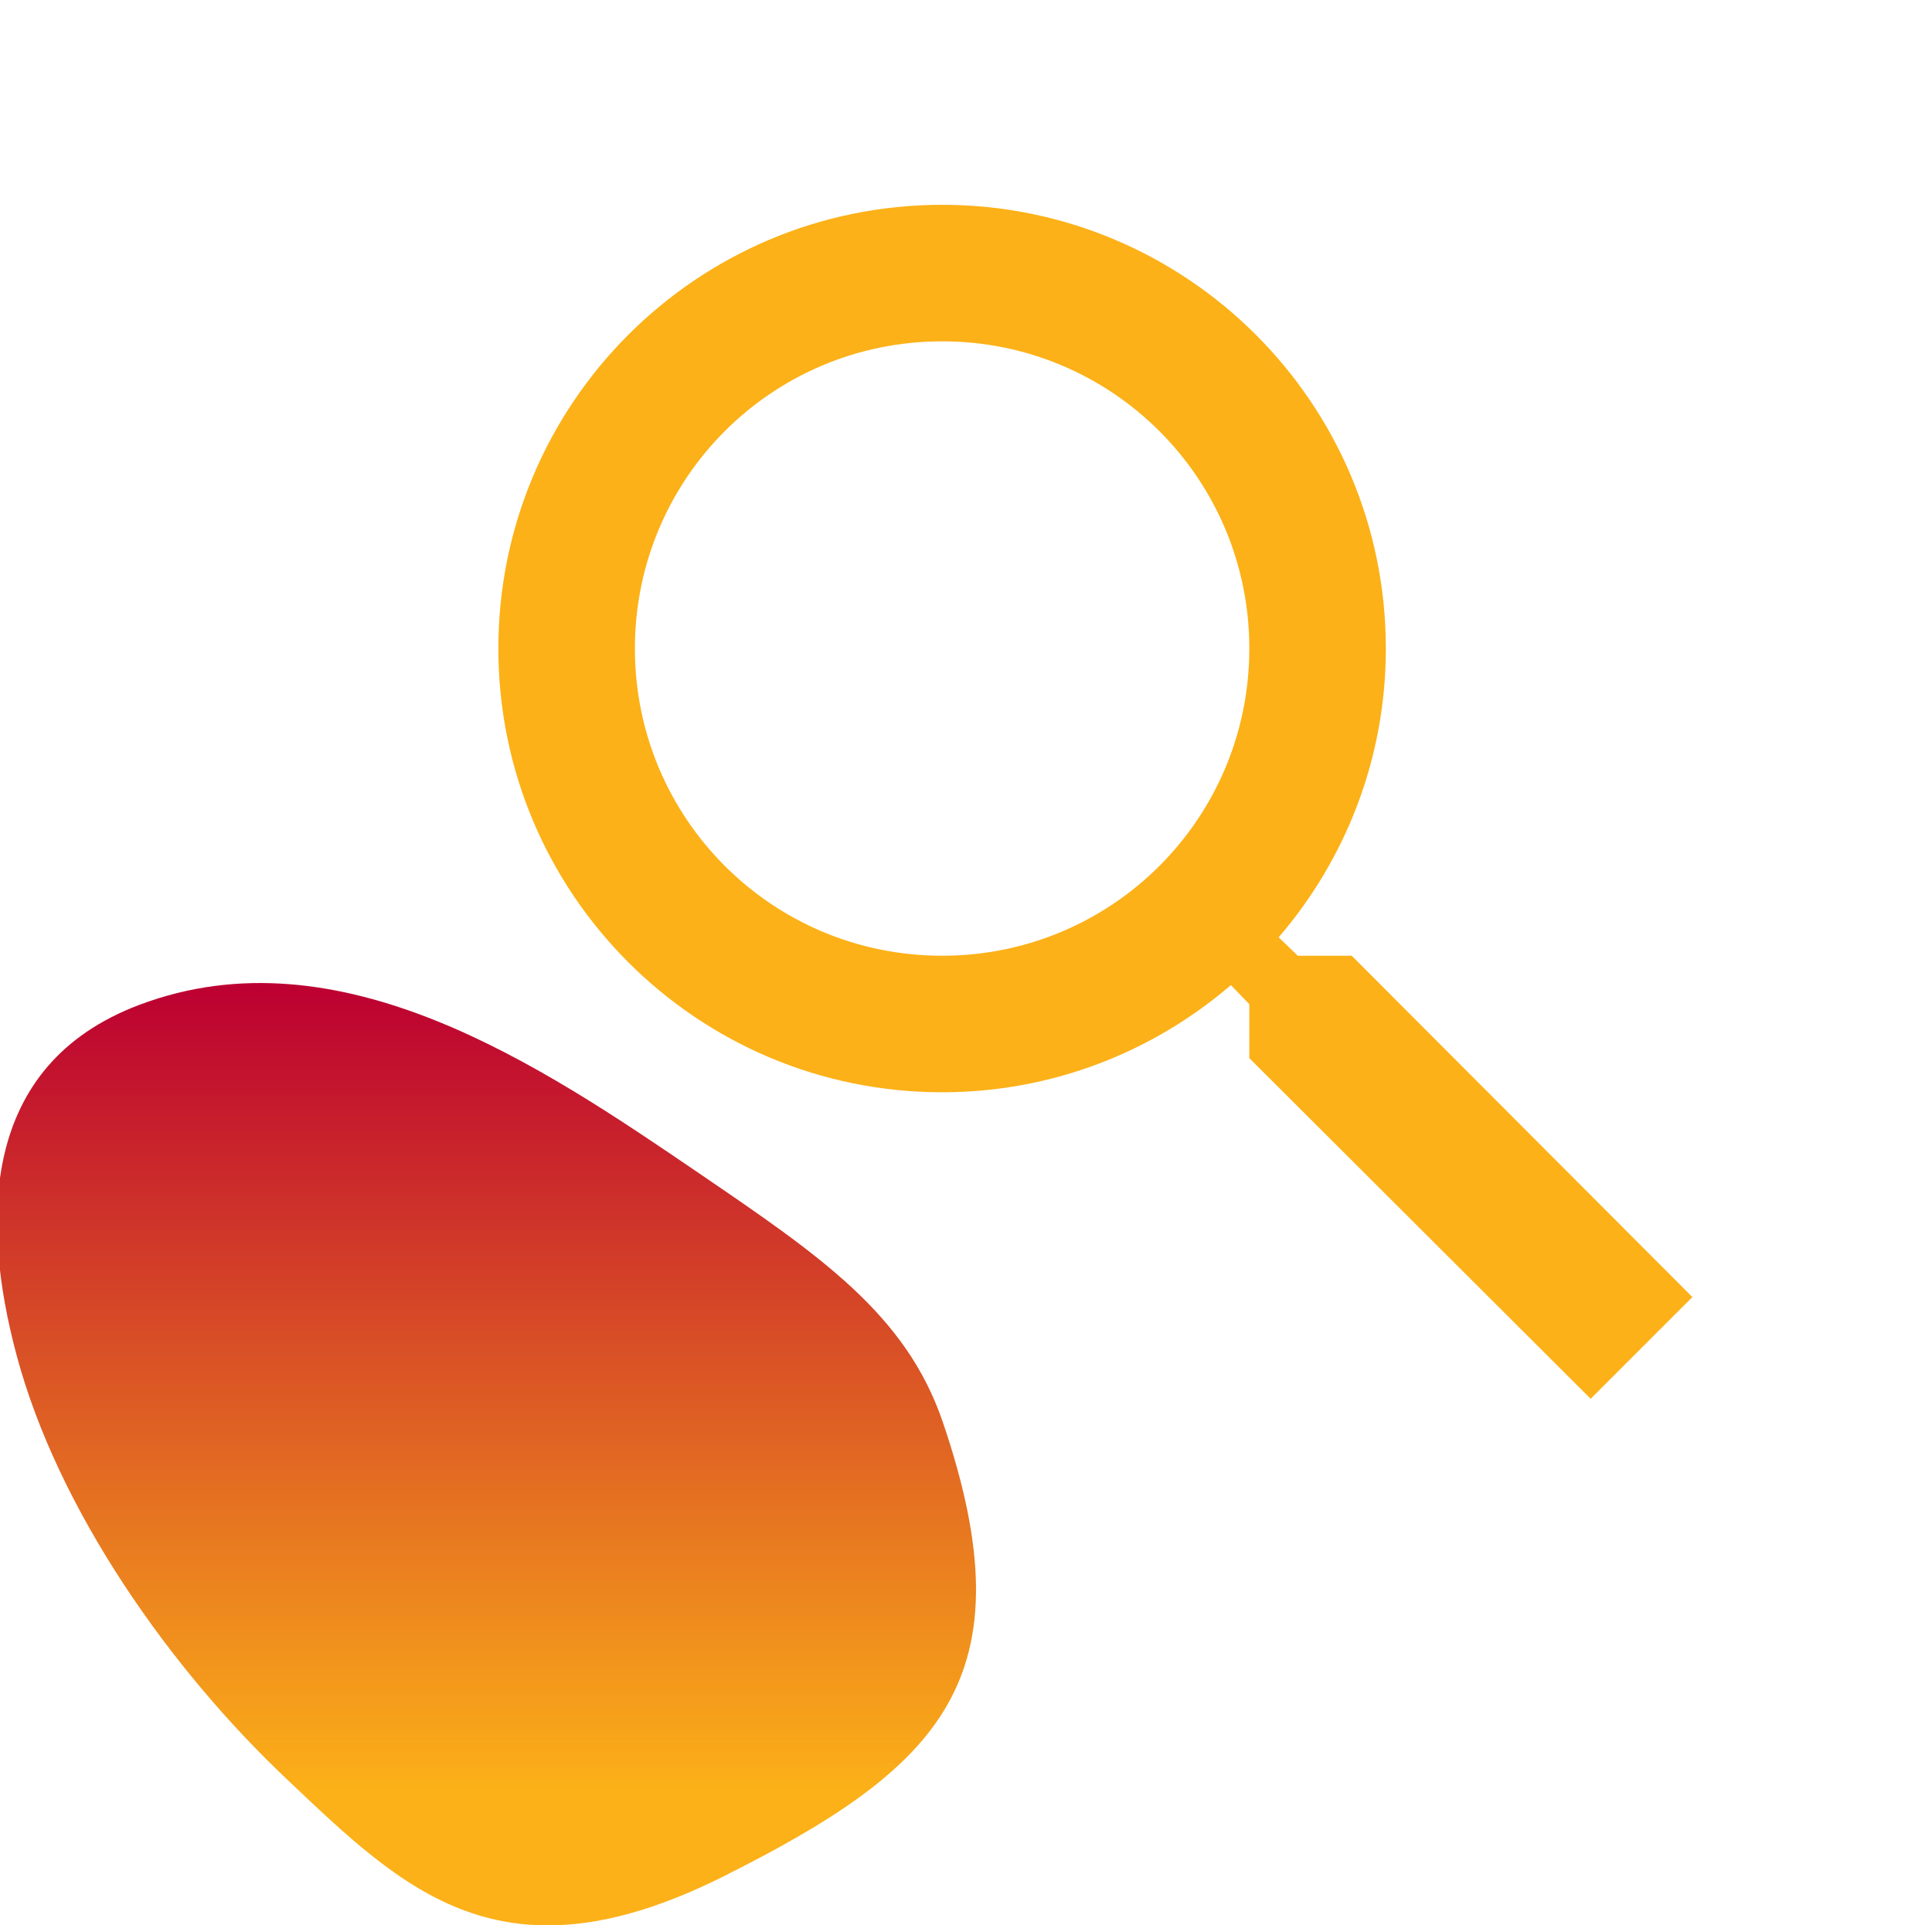
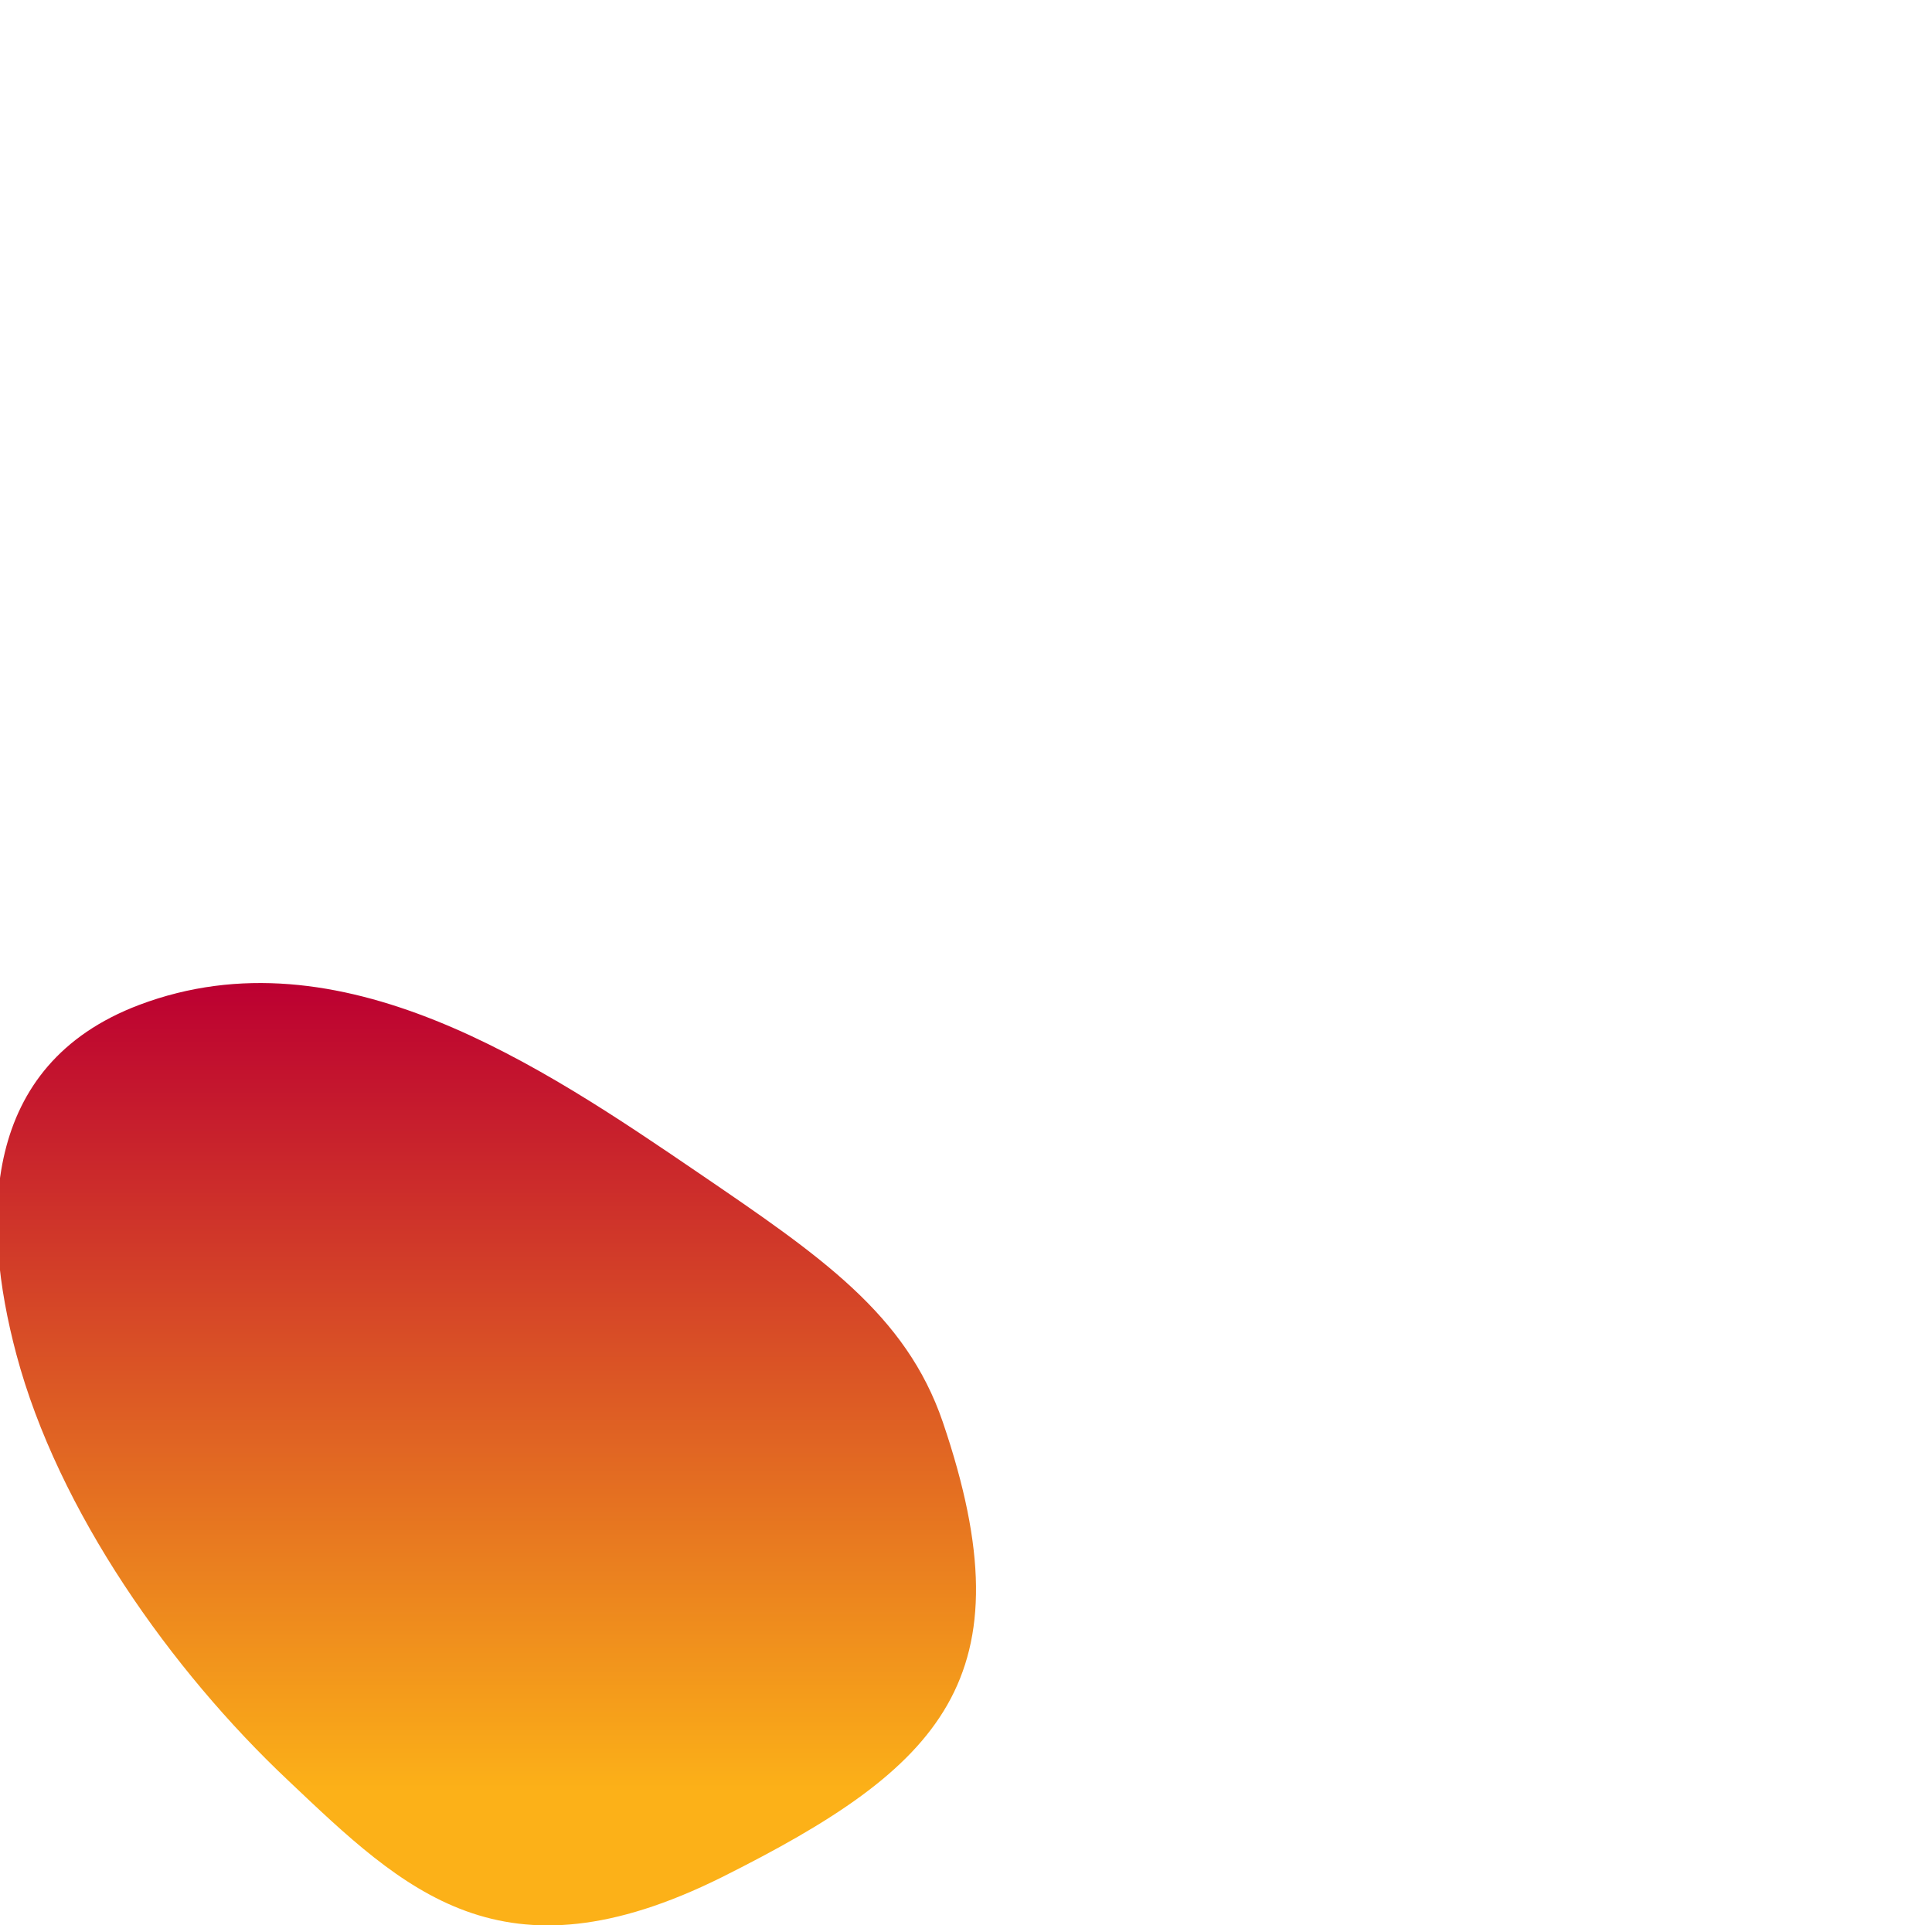
<svg xmlns="http://www.w3.org/2000/svg" version="1.1" id="Layer_1" x="0px" y="0px" viewBox="0 0 283 282" style="enable-background:new 0 0 283 282;" xml:space="preserve">
  <style type="text/css">
	.st0{fill:#FCB118;}
	.st1{fill:url(#SVGID_1_);}
</style>
  <g>
-     <path class="st0" d="M198,140h-7.9l-2.8-2.7c9.8-11.4,15.7-26.2,15.7-42.3c0-35.9-29.1-65-65-65S73,59.1,73,95s29.1,65,65,65   c16.1,0,30.9-5.9,42.3-15.7l2.7,2.8v7.9l50,49.9l14.9-14.9L198,140z M138,140c-24.9,0-45-20.1-45-45s20.1-45,45-45s45,20.1,45,45   S162.9,140,138,140z" />
-   </g>
+     </g>
  <g>
    <linearGradient id="SVGID_1_" gradientUnits="userSpaceOnUse" x1="-272.581" y1="555.022" x2="-272.581" y2="554.022" gradientTransform="matrix(143.321 0 0 -138.007 39137.977 76740.688)">
      <stop offset="0" style="stop-color:#BC0031" />
      <stop offset="0.86" style="stop-color:#FCB118" />
    </linearGradient>
    <path class="st1" d="M102.3,171.8c-22.9-15.6-52.5-35.7-81.9-24.6c-23.3,8.8-23.2,31.7-18,51.2c6.1,22.9,22.7,46.3,39.8,62.4   c17,16.1,31.3,30.2,63.5,14.2c32.2-16.1,45.2-29.1,32.4-66.7C132.7,192.5,120.2,184,102.3,171.8z" />
  </g>
</svg>